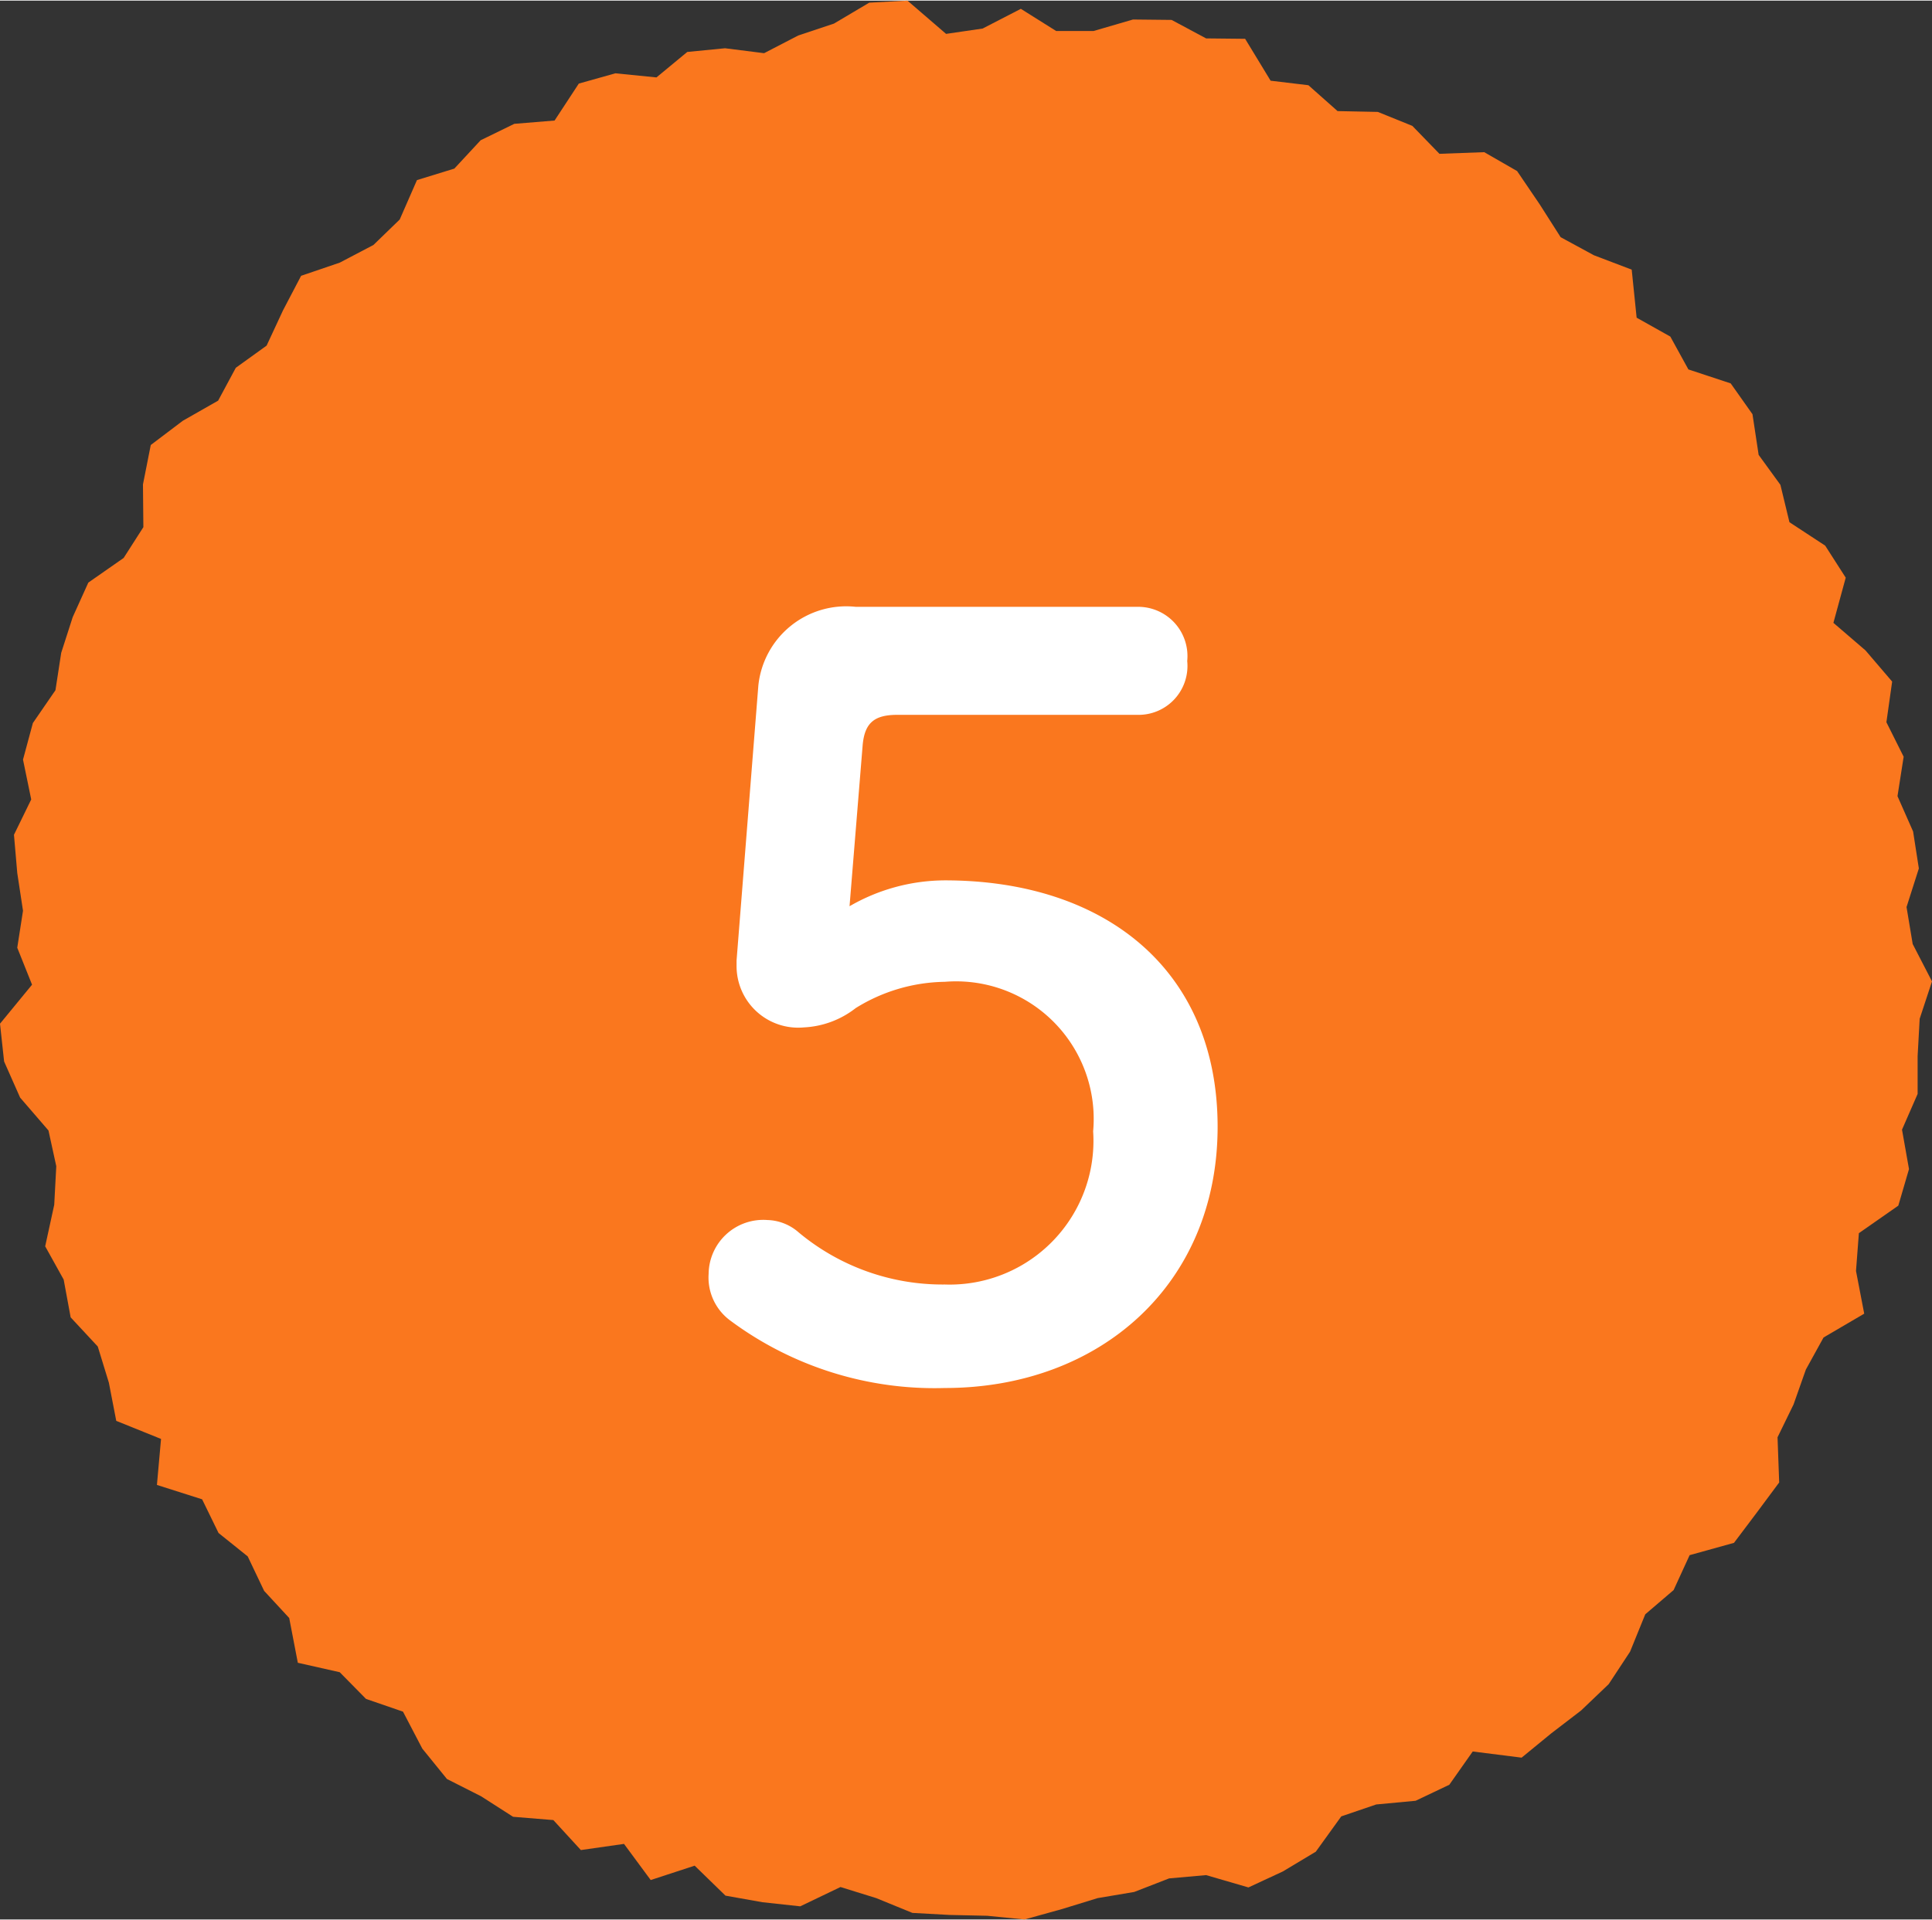
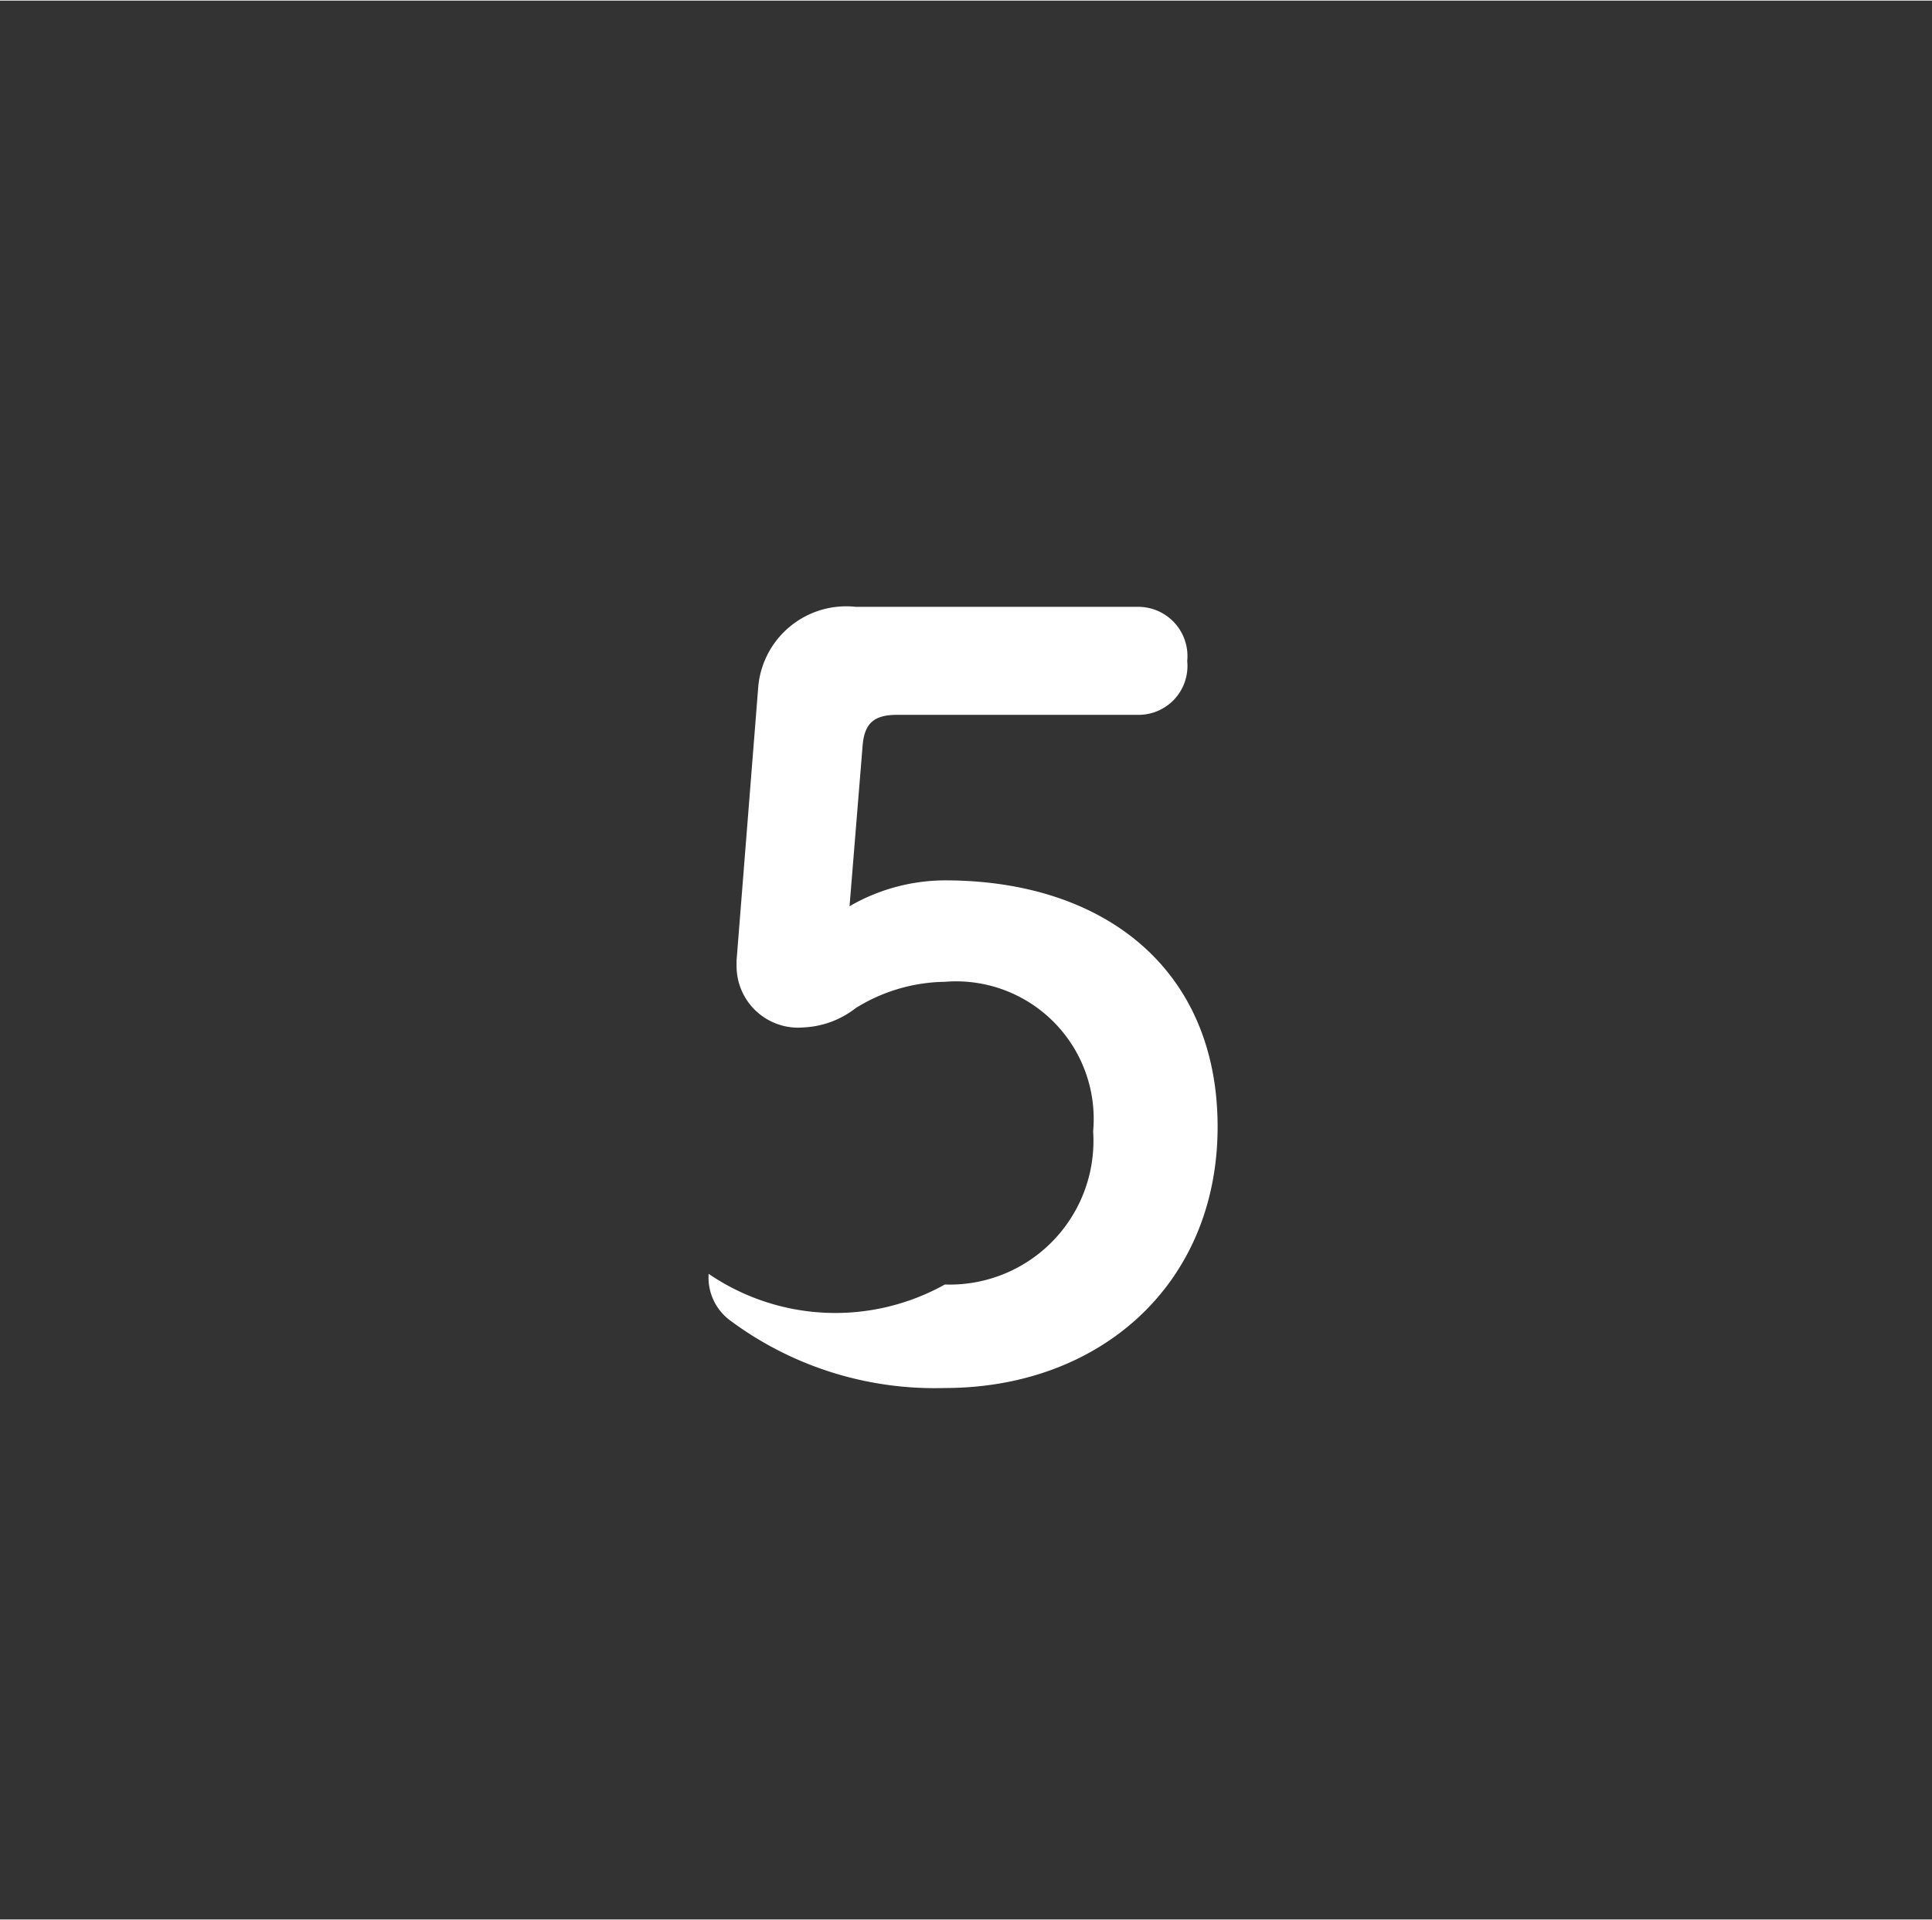
<svg xmlns="http://www.w3.org/2000/svg" viewBox="0 0 47.03 46.72" width="47px">
  <rect x="0" y="0" width="47.03" height="46.72" fill="#333333" stroke="none" />
  <defs>
    <style>.cls-1{fill:#fa771e;}.cls-2{fill:#fff;}</style>
  </defs>
  <g id="レイヤー_2" data-name="レイヤー 2">
    <g id="レイヤー_1-2" data-name="レイヤー 1">
-       <polygon class="cls-1" points="46.57 20.23 46.71 21.13 46.41 22.07 46.56 22.97 47.03 23.88 46.73 24.79 46.68 25.7 46.68 26.62 46.3 27.49 46.47 28.45 46.21 29.34 45.25 30.01 45.18 30.93 45.38 31.97 44.39 32.55 43.96 33.33 43.66 34.18 43.27 34.98 43.31 36.08 42.76 36.82 42.21 37.55 41.13 37.85 40.74 38.7 40.05 39.29 39.68 40.2 39.16 40.99 38.49 41.63 37.76 42.19 37.04 42.78 35.85 42.63 35.28 43.44 34.46 43.83 33.5 43.92 32.65 44.21 32.03 45.07 31.23 45.55 30.39 45.94 29.36 45.64 28.46 45.72 27.61 46.05 26.72 46.2 25.84 46.47 24.94 46.72 24.03 46.63 23.12 46.61 22.21 46.56 21.33 46.2 20.46 45.93 19.48 46.4 18.56 46.3 17.66 46.14 16.91 45.41 15.84 45.76 15.19 44.88 14.14 45.03 13.47 44.3 12.49 44.22 11.71 43.72 10.88 43.3 10.28 42.56 9.81 41.66 8.91 41.35 8.27 40.7 7.25 40.47 7.04 39.38 6.43 38.72 6.03 37.88 5.32 37.31 4.92 36.49 3.82 36.14 3.92 35.02 2.83 34.58 2.65 33.65 2.38 32.77 1.72 32.06 1.55 31.14 1.1 30.33 1.32 29.32 1.37 28.38 1.18 27.51 0.49 26.71 0.1 25.83 0 24.91 0.78 23.96 0.42 23.06 0.56 22.16 0.42 21.24 0.34 20.31 0.76 19.45 0.56 18.48 0.8 17.59 1.35 16.79 1.49 15.88 1.77 15.01 2.15 14.17 3.01 13.57 3.49 12.82 3.48 11.78 3.67 10.82 4.45 10.23 5.31 9.74 5.74 8.94 6.49 8.4 6.89 7.54 7.33 6.7 8.27 6.38 9.09 5.95 9.73 5.33 10.15 4.37 11.06 4.09 11.7 3.4 12.52 3 13.5 2.92 14.09 2.02 14.98 1.77 15.98 1.87 16.73 1.25 17.65 1.16 18.6 1.28 19.43 0.85 20.3 0.56 21.16 0.05 22.09 0 23.03 0.81 23.92 0.68 24.85 0.2 25.71 0.74 26.62 0.74 27.58 0.46 28.52 0.47 29.36 0.92 30.31 0.93 30.93 1.95 31.85 2.06 32.56 2.69 33.54 2.71 34.38 3.05 35.04 3.73 36.13 3.69 36.93 4.15 37.48 4.96 37.99 5.76 38.8 6.2 39.72 6.55 39.84 7.72 40.66 8.18 41.1 8.98 42.13 9.32 42.66 10.07 42.81 11.06 43.34 11.79 43.56 12.7 44.43 13.27 44.93 14.05 44.63 15.15 45.41 15.82 46.06 16.58 45.92 17.57 46.34 18.41 46.19 19.37 46.57 20.23" />
-       <path class="cls-2" d="M20.68,22.05A4.66,4.66,0,0,1,23,21.42c3.89,0,6.64,2.17,6.64,6S26.78,33.78,23,33.78a8.34,8.34,0,0,1-5.22-1.64A1.3,1.3,0,0,1,17.25,31a1.33,1.33,0,0,1,1.43-1.31,1.2,1.2,0,0,1,.76.3A5.47,5.47,0,0,0,23,31.26a3.5,3.5,0,0,0,3.61-3.73A3.35,3.35,0,0,0,23,23.89a4.21,4.21,0,0,0-2.17.64,2.22,2.22,0,0,1-1.26.47,1.5,1.5,0,0,1-1.64-1.48v-.15l.53-6.69a2.15,2.15,0,0,1,2.37-1.92h6.86a1.2,1.2,0,0,1,1.21,1.32,1.19,1.19,0,0,1-1.21,1.31H21.84c-.56,0-.79.2-.84.73Z" />
+       <path class="cls-2" d="M20.68,22.05A4.66,4.66,0,0,1,23,21.42c3.89,0,6.64,2.17,6.64,6S26.78,33.78,23,33.78a8.34,8.34,0,0,1-5.22-1.64A1.3,1.3,0,0,1,17.25,31A5.47,5.47,0,0,0,23,31.26a3.5,3.5,0,0,0,3.61-3.73A3.35,3.35,0,0,0,23,23.89a4.21,4.21,0,0,0-2.17.64,2.22,2.22,0,0,1-1.26.47,1.5,1.5,0,0,1-1.64-1.48v-.15l.53-6.69a2.15,2.15,0,0,1,2.37-1.92h6.86a1.2,1.2,0,0,1,1.21,1.32,1.19,1.19,0,0,1-1.21,1.31H21.84c-.56,0-.79.2-.84.73Z" />
    </g>
  </g>
</svg>